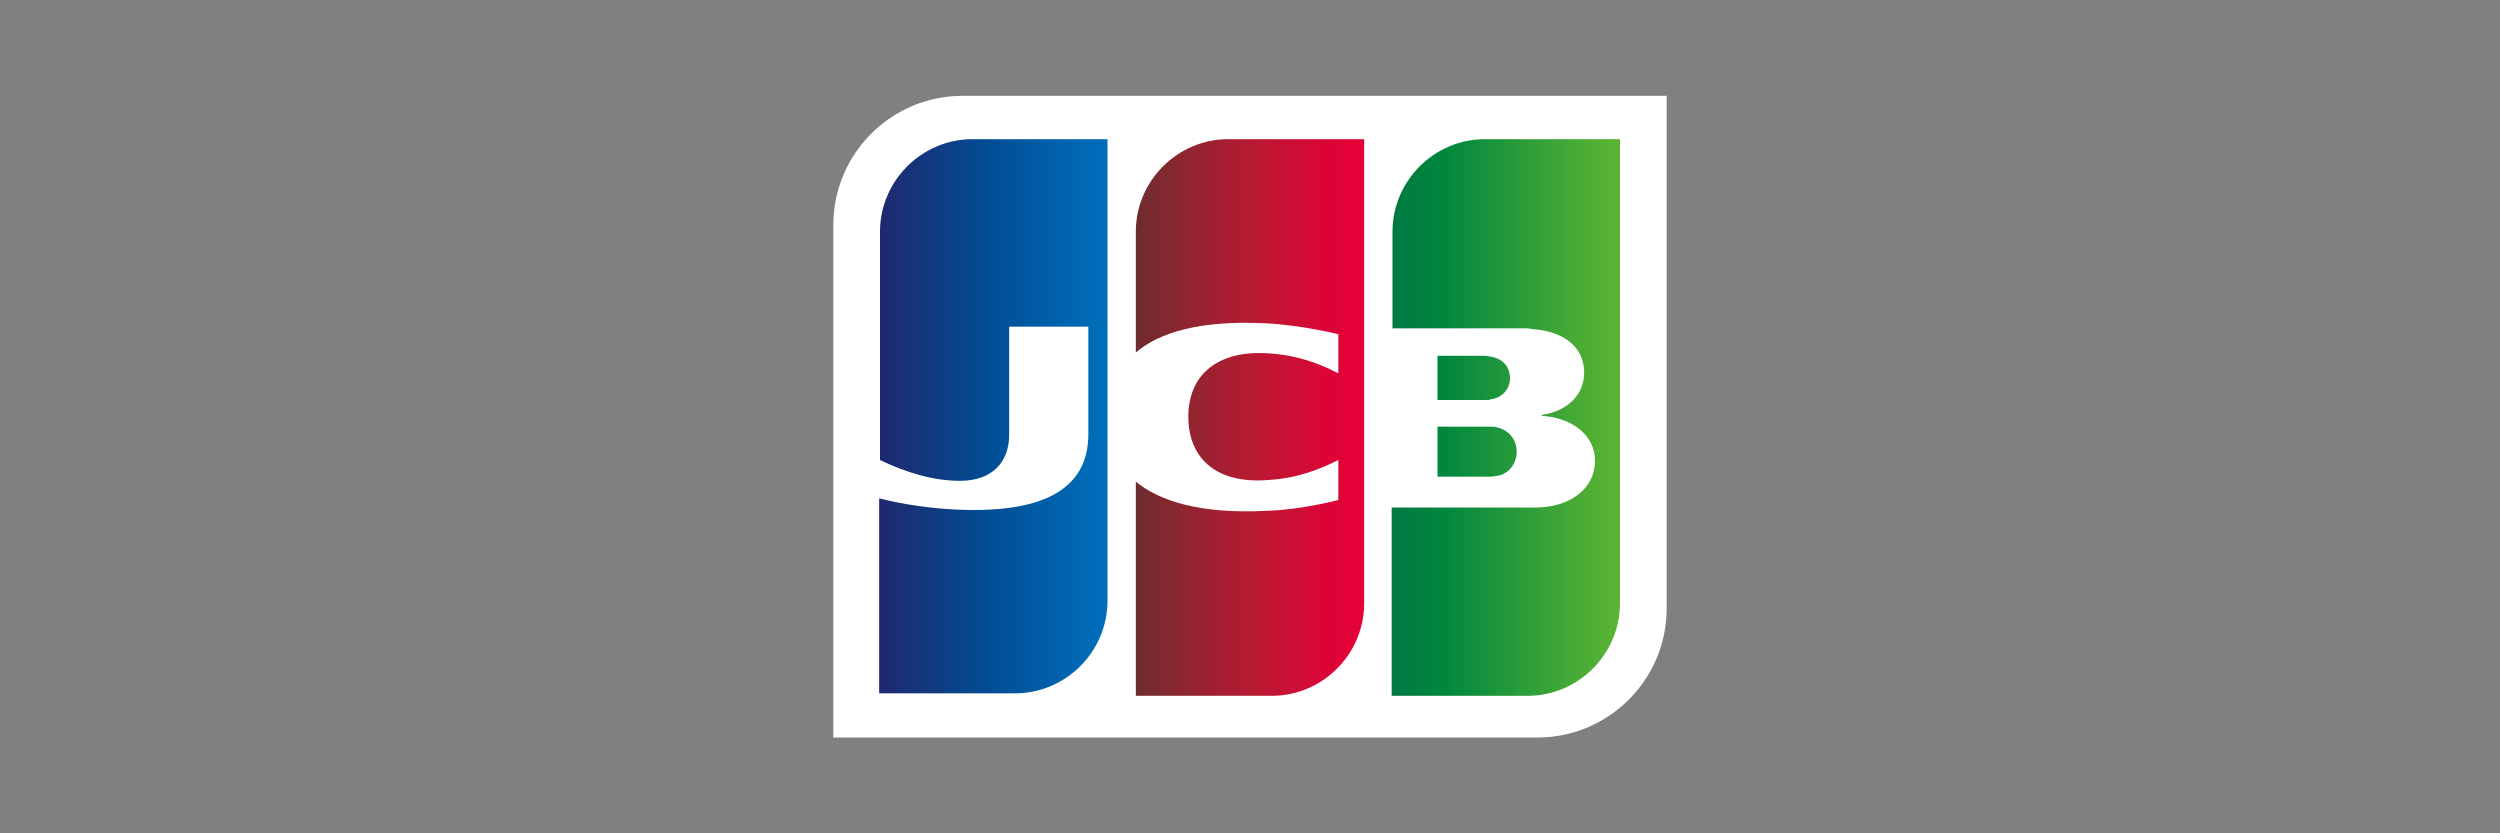
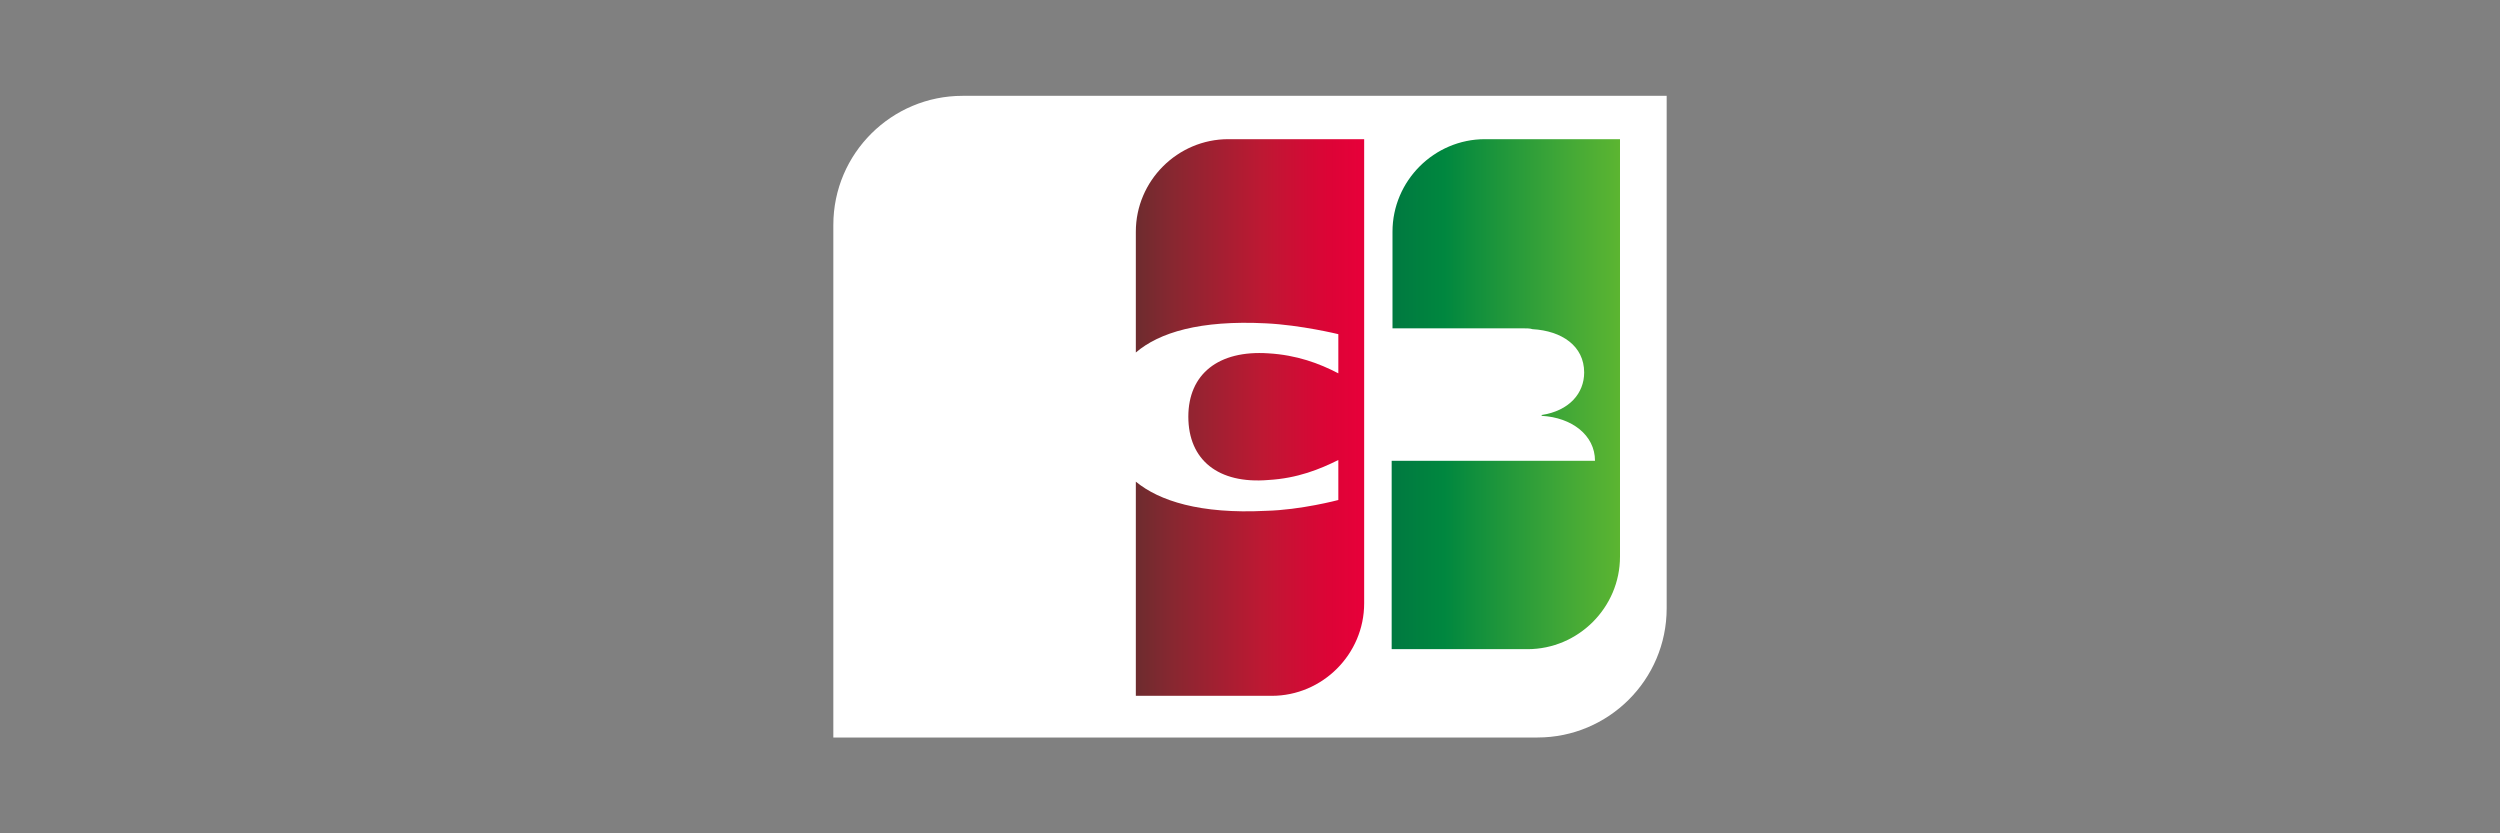
<svg xmlns="http://www.w3.org/2000/svg" xmlns:ns1="http://sodipodi.sourceforge.net/DTD/sodipodi-0.dtd" version="1.1" id="svg2" ns1:docname="Deposit-Logo-Master-File_[D]Tom Horn-A-light-01.eps" x="0px" y="0px" viewBox="0 0 300 100" style="enable-background:new 0 0 300 100;" xml:space="preserve">
  <rect x="0" y="0" width="300" height="100" fill="#808080" stroke="none" />
  <style type="text/css">
	.st0{fill:#B1B1B0;}
	.st1{fill:#28272A;}
	.st2{fill:#232121;}
	.st3{fill:#FFFFFF;}
	.st4{fill:#006FCF;}
	.st5{fill:#C7C7C7;}
	.st6{fill:#7C7D7F;}
	.st7{fill:#586A6C;}
	.st8{fill:url(#SVGID_1_);}
	.st9{fill:url(#SVGID_00000098199898790382460880000010538310265540375443_);}
	.st10{fill:url(#SVGID_00000101825122059594524650000016657581780345365670_);}
	.st11{fill:url(#SVGID_00000002343368924479784830000005118311356650237623_);}
	.st12{fill:url(#SVGID_00000003813899953195099290000018257236316582214536_);}
	.st13{fill:url(#SVGID_00000172421036304874398390000002985867607305179316_);}
	.st14{fill:url(#SVGID_00000043433461975519336860000014230933813181761199_);}
	.st15{fill:url(#SVGID_00000150096906981352763570000011772365443355880842_);}
	.st16{fill:url(#SVGID_00000116226290126149685460000001219030297074113206_);}
	.st17{fill:url(#SVGID_00000025405707373069494720000010914484060413509309_);}
	.st18{fill:url(#SVGID_00000148663691083393091660000007589848458931677831_);}
	.st19{fill:url(#SVGID_00000071549152056939038590000010940565130619181449_);}
	.st20{fill:url(#SVGID_00000037674121899125117790000012768211061501426074_);}
	.st21{fill:url(#SVGID_00000013194865591799080870000011103940121098121117_);}
	.st22{fill:url(#SVGID_00000037665327570470660260000015799187994201228717_);}
</style>
  <g>
    <path class="st3" d="M200,73c0,8.6-7,15.5-15.5,15.5H100V27c0-8.6,7-15.5,15.5-15.5H200V73z" />
    <linearGradient id="SVGID_1_" gradientUnits="userSpaceOnUse" x1="343.296" y1="-919.29" x2="344.428" y2="-919.29" gradientTransform="matrix(24.254 0 0 -15.022 -8159.347 -13755.304)">
      <stop offset="0" style="stop-color:#007940" />
      <stop offset="0.229" style="stop-color:#00873F" />
      <stop offset="0.743" style="stop-color:#40A737" />
      <stop offset="1" style="stop-color:#5CB531" />
    </linearGradient>
-     <path class="st8" d="M172.5,57.2h6.4c0.2,0,0.6-0.1,0.8-0.1c1.2-0.2,2.3-1.3,2.3-2.9c0-1.5-1-2.6-2.3-2.9c-0.2-0.1-0.6-0.1-0.8-0.1   h-6.4V57.2z" />
    <linearGradient id="SVGID_00000152952059239881249050000014881281976080651438_" gradientUnits="userSpaceOnUse" x1="353.685" y1="-864.483" x2="354.075" y2="-864.483" gradientTransform="matrix(70.259 0 0 -170.719 -24682.539 -147533.453)">
      <stop offset="0" style="stop-color:#007940" />
      <stop offset="0.229" style="stop-color:#00873F" />
      <stop offset="0.743" style="stop-color:#40A737" />
      <stop offset="1" style="stop-color:#5CB531" />
    </linearGradient>
-     <path style="fill:url(#SVGID_00000152952059239881249050000014881281976080651438_);" d="M178.2,16.7c-6.1,0-11.1,5-11.1,11.1v11.6   h15.7c0.4,0,0.8,0,1.1,0.1c3.5,0.2,6.2,2,6.2,5.2c0,2.5-1.8,4.6-5.1,5.1v0.1c3.6,0.2,6.4,2.3,6.4,5.4c0,3.4-3.1,5.6-7.1,5.6H167   v22.6h16.3c6.1,0,11.1-5,11.1-11.1V16.7H178.2L178.2,16.7z" />
+     <path style="fill:url(#SVGID_00000152952059239881249050000014881281976080651438_);" d="M178.2,16.7c-6.1,0-11.1,5-11.1,11.1v11.6   h15.7c0.4,0,0.8,0,1.1,0.1c3.5,0.2,6.2,2,6.2,5.2c0,2.5-1.8,4.6-5.1,5.1v0.1c3.6,0.2,6.4,2.3,6.4,5.4H167   v22.6h16.3c6.1,0,11.1-5,11.1-11.1V16.7H178.2L178.2,16.7z" />
    <linearGradient id="SVGID_00000153705037522081245140000001512805060592828563_" gradientUnits="userSpaceOnUse" x1="341.871" y1="-925.769" x2="343.107" y2="-925.769" gradientTransform="matrix(22.22 0 0 -13.77 -7429.348 -12702.63)">
      <stop offset="0" style="stop-color:#007940" />
      <stop offset="0.229" style="stop-color:#00873F" />
      <stop offset="0.743" style="stop-color:#40A737" />
      <stop offset="1" style="stop-color:#5CB531" />
    </linearGradient>
-     <path style="fill:url(#SVGID_00000153705037522081245140000001512805060592828563_);" d="M181.2,45.4c0-1.5-1-2.4-2.3-2.6   c-0.1,0-0.4-0.1-0.6-0.1h-5.8V48h5.8c0.2,0,0.6,0,0.6-0.1C180.1,47.8,181.2,46.8,181.2,45.4L181.2,45.4z" />
    <linearGradient id="SVGID_00000041275567723413459820000000789994278347389329_" gradientUnits="userSpaceOnUse" x1="355.05" y1="-864.488" x2="355.447" y2="-864.488" gradientTransform="matrix(70.259 0 0 -170.562 -24839.957 -147399.094)">
      <stop offset="0" style="stop-color:#1F286F" />
      <stop offset="0.475" style="stop-color:#004E94" />
      <stop offset="0.826" style="stop-color:#0066B1" />
      <stop offset="1" style="stop-color:#006FBC" />
    </linearGradient>
-     <path style="fill:url(#SVGID_00000041275567723413459820000000789994278347389329_);" d="M116.7,16.7c-6.1,0-11.1,5-11.1,11.1v27.4   c3.1,1.5,6.4,2.5,9.6,2.5c3.9,0,5.9-2.3,5.9-5.5v-13h9.5v12.9c0,5-3.1,9.1-13.7,9.1c-6.4,0-11.4-1.4-11.4-1.4v23.4h16.3   c6.1,0,11.1-5,11.1-11.1V16.7H116.7L116.7,16.7z" />
    <linearGradient id="SVGID_00000138547302467386805780000013393366143555311005_" gradientUnits="userSpaceOnUse" x1="354.363" y1="-864.478" x2="354.748" y2="-864.478" gradientTransform="matrix(70.259 0 0 -170.875 -24761.092 -147667.812)">
      <stop offset="0" style="stop-color:#6C2C2F" />
      <stop offset="0.173" style="stop-color:#882730" />
      <stop offset="0.573" style="stop-color:#BE1833" />
      <stop offset="0.859" style="stop-color:#DC0436" />
      <stop offset="1" style="stop-color:#E60039" />
    </linearGradient>
    <path style="fill:url(#SVGID_00000138547302467386805780000013393366143555311005_);" d="M147.4,16.7c-6.1,0-11.1,5-11.1,11.1v14.5   c2.8-2.4,7.7-3.9,15.6-3.5c4.2,0.2,8.7,1.3,8.7,1.3v4.7c-2.3-1.2-5-2.2-8.4-2.4c-6-0.4-9.6,2.5-9.6,7.6c0,5.2,3.6,8.1,9.6,7.6   c3.5-0.2,6.2-1.3,8.4-2.4V60c0,0-4.5,1.2-8.7,1.3c-7.9,0.4-12.8-1.2-15.6-3.5v25.7h16.3c6.1,0,11.1-5,11.1-11.1V16.7H147.4   L147.4,16.7z" />
  </g>
</svg>